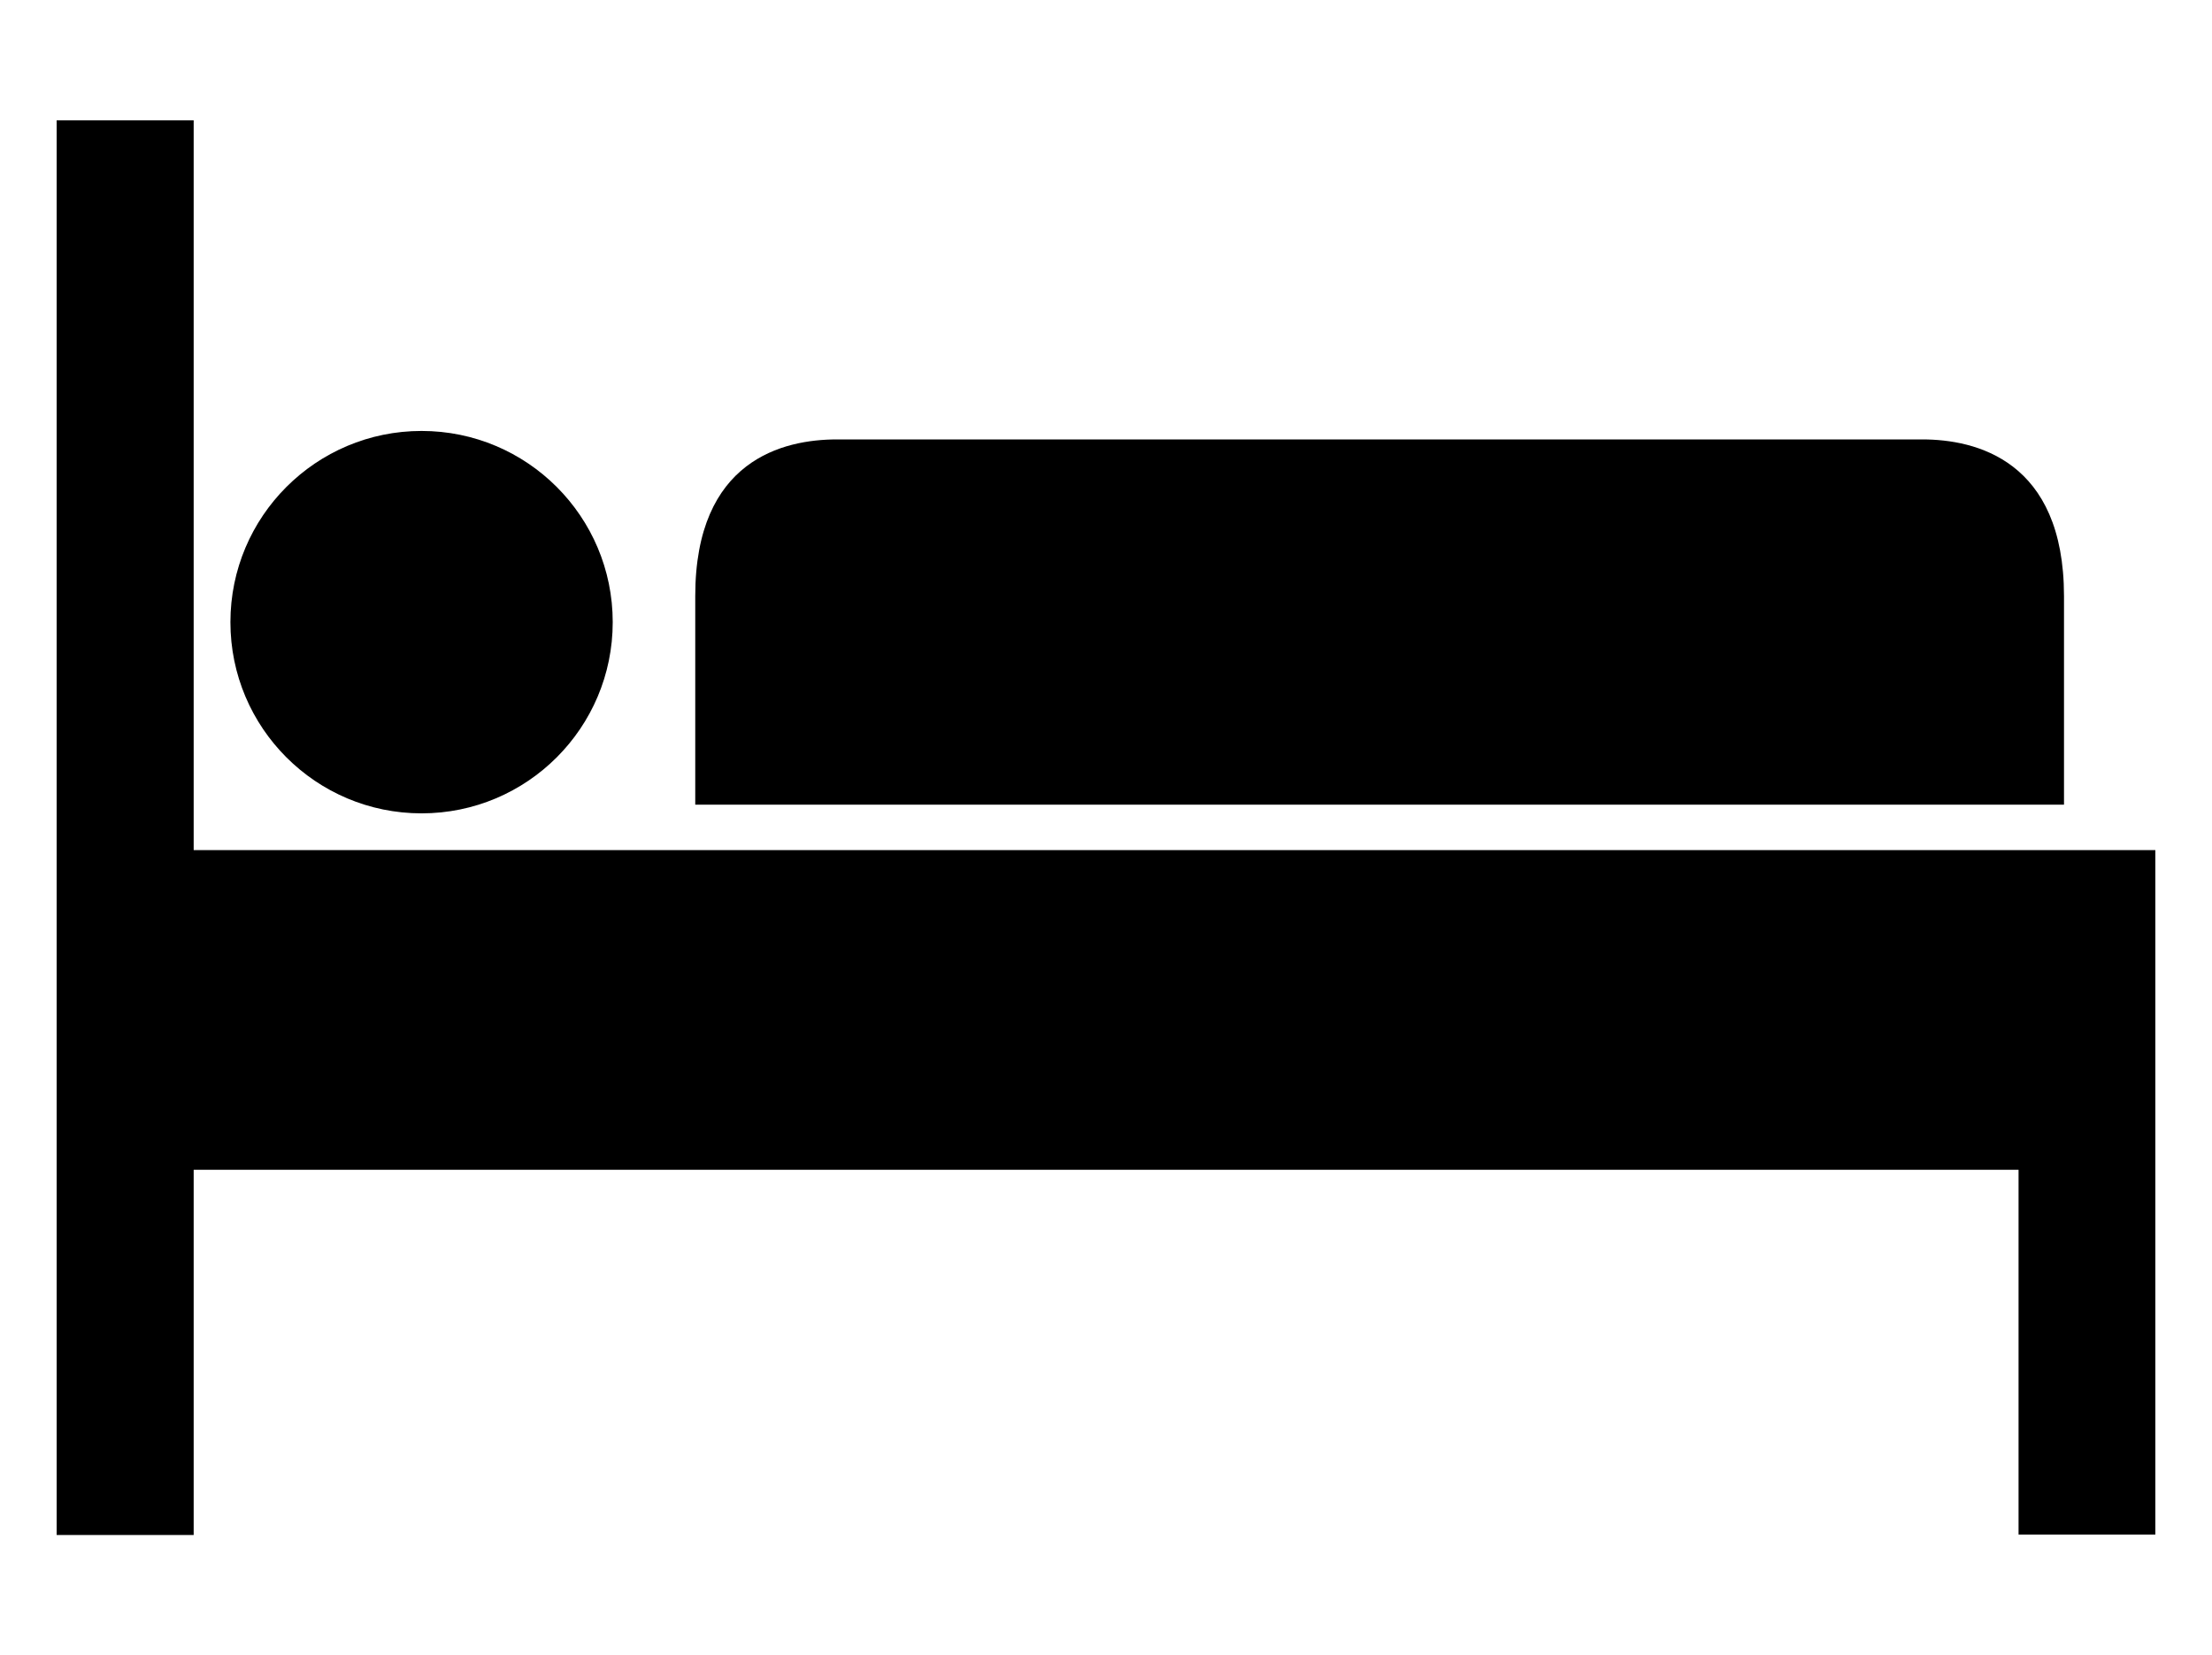
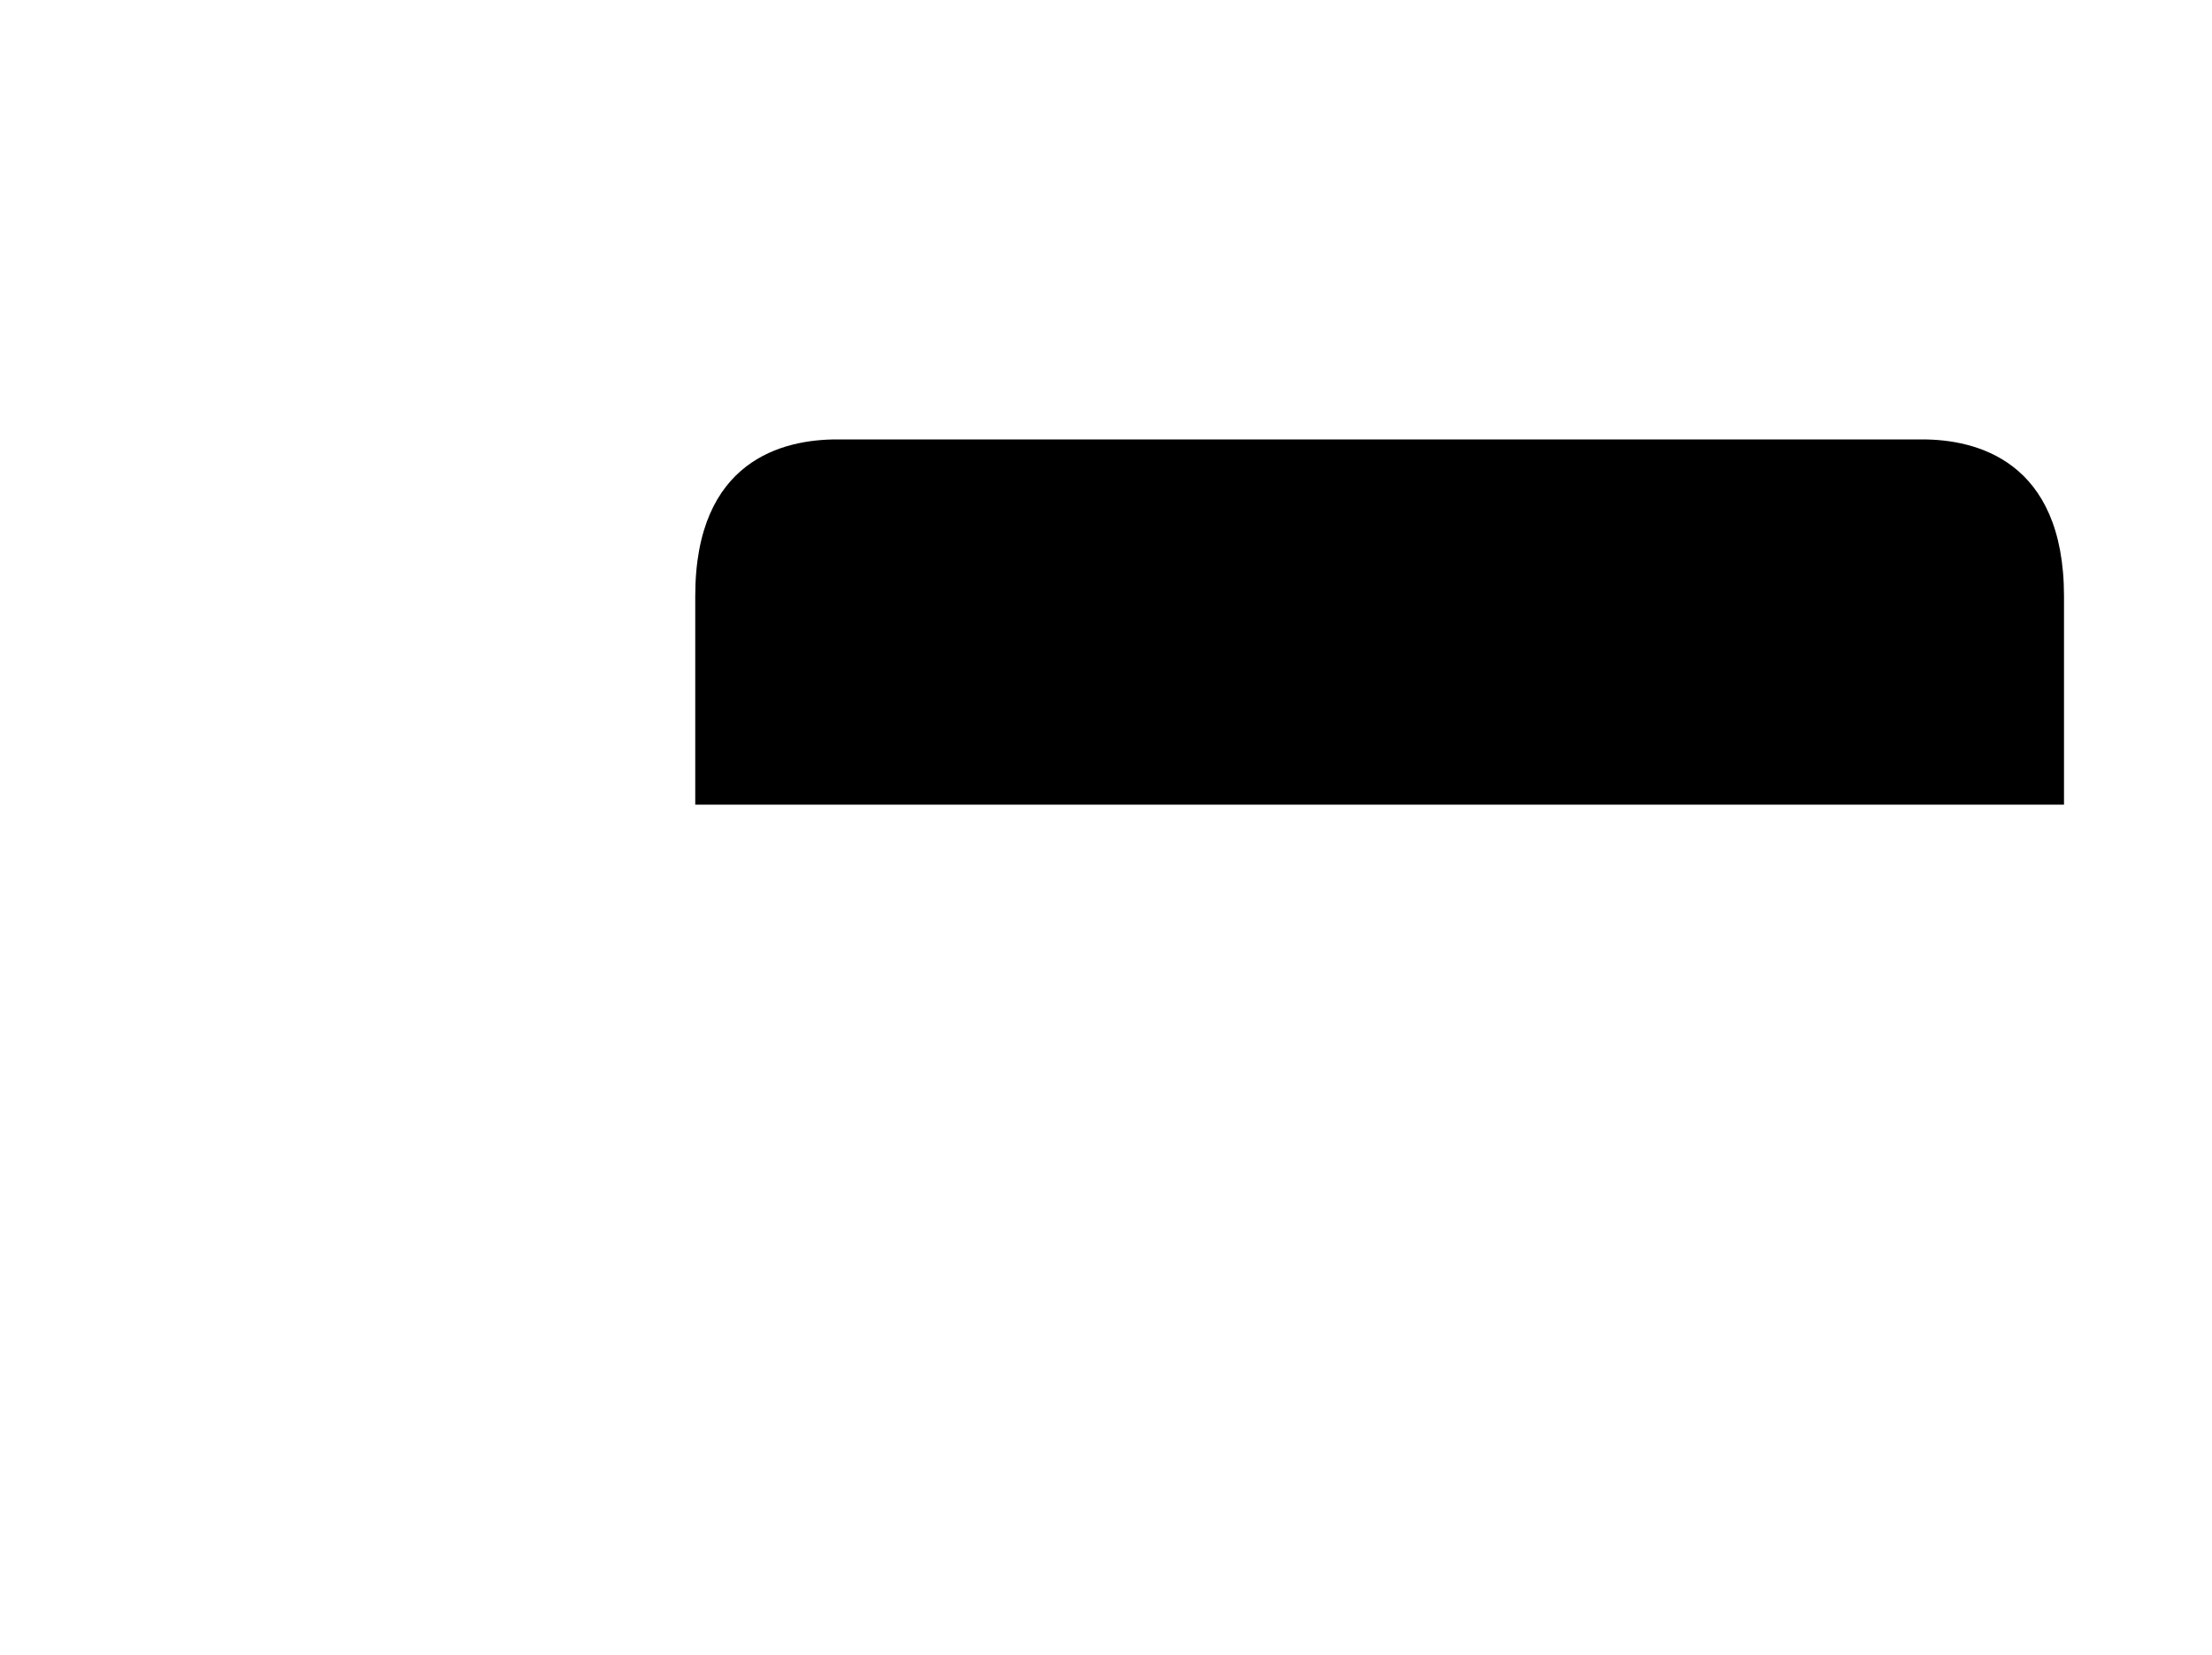
<svg xmlns="http://www.w3.org/2000/svg" version="1.1" id="Layer_1" x="0px" y="0px" width="19.325px" height="14.458px" viewBox="0 1.157 19.325 14.458" enable-background="new 0 1.157 19.325 14.458" xml:space="preserve">
  <g>
    <g>
      <g>
        <path d="M16.795,4.995H7.311c-0.464,0-1.237,0.176-1.237,1.368v1.822h11.958V6.363C18.031,5.175,17.258,4.995,16.795,4.995z" />
      </g>
    </g>
    <g>
      <g>
-         <polygon points="3.496,8.582 1.692,8.582 1.692,2.208 0.495,2.208 0.495,14.564 1.692,14.564 1.692,11.374 17.635,11.374      17.635,14.56 18.83,14.56 18.83,8.582    " />
-       </g>
+         </g>
    </g>
    <g>
      <g>
-         <circle cx="3.683" cy="6.591" r="1.67" />
-       </g>
+         </g>
    </g>
    <g>
	</g>
    <g>
	</g>
    <g>
	</g>
    <g>
	</g>
    <g>
	</g>
    <g>
	</g>
    <g>
	</g>
    <g>
	</g>
    <g>
	</g>
    <g>
	</g>
    <g>
	</g>
    <g>
	</g>
    <g>
	</g>
    <g>
	</g>
    <g>
	</g>
  </g>
</svg>